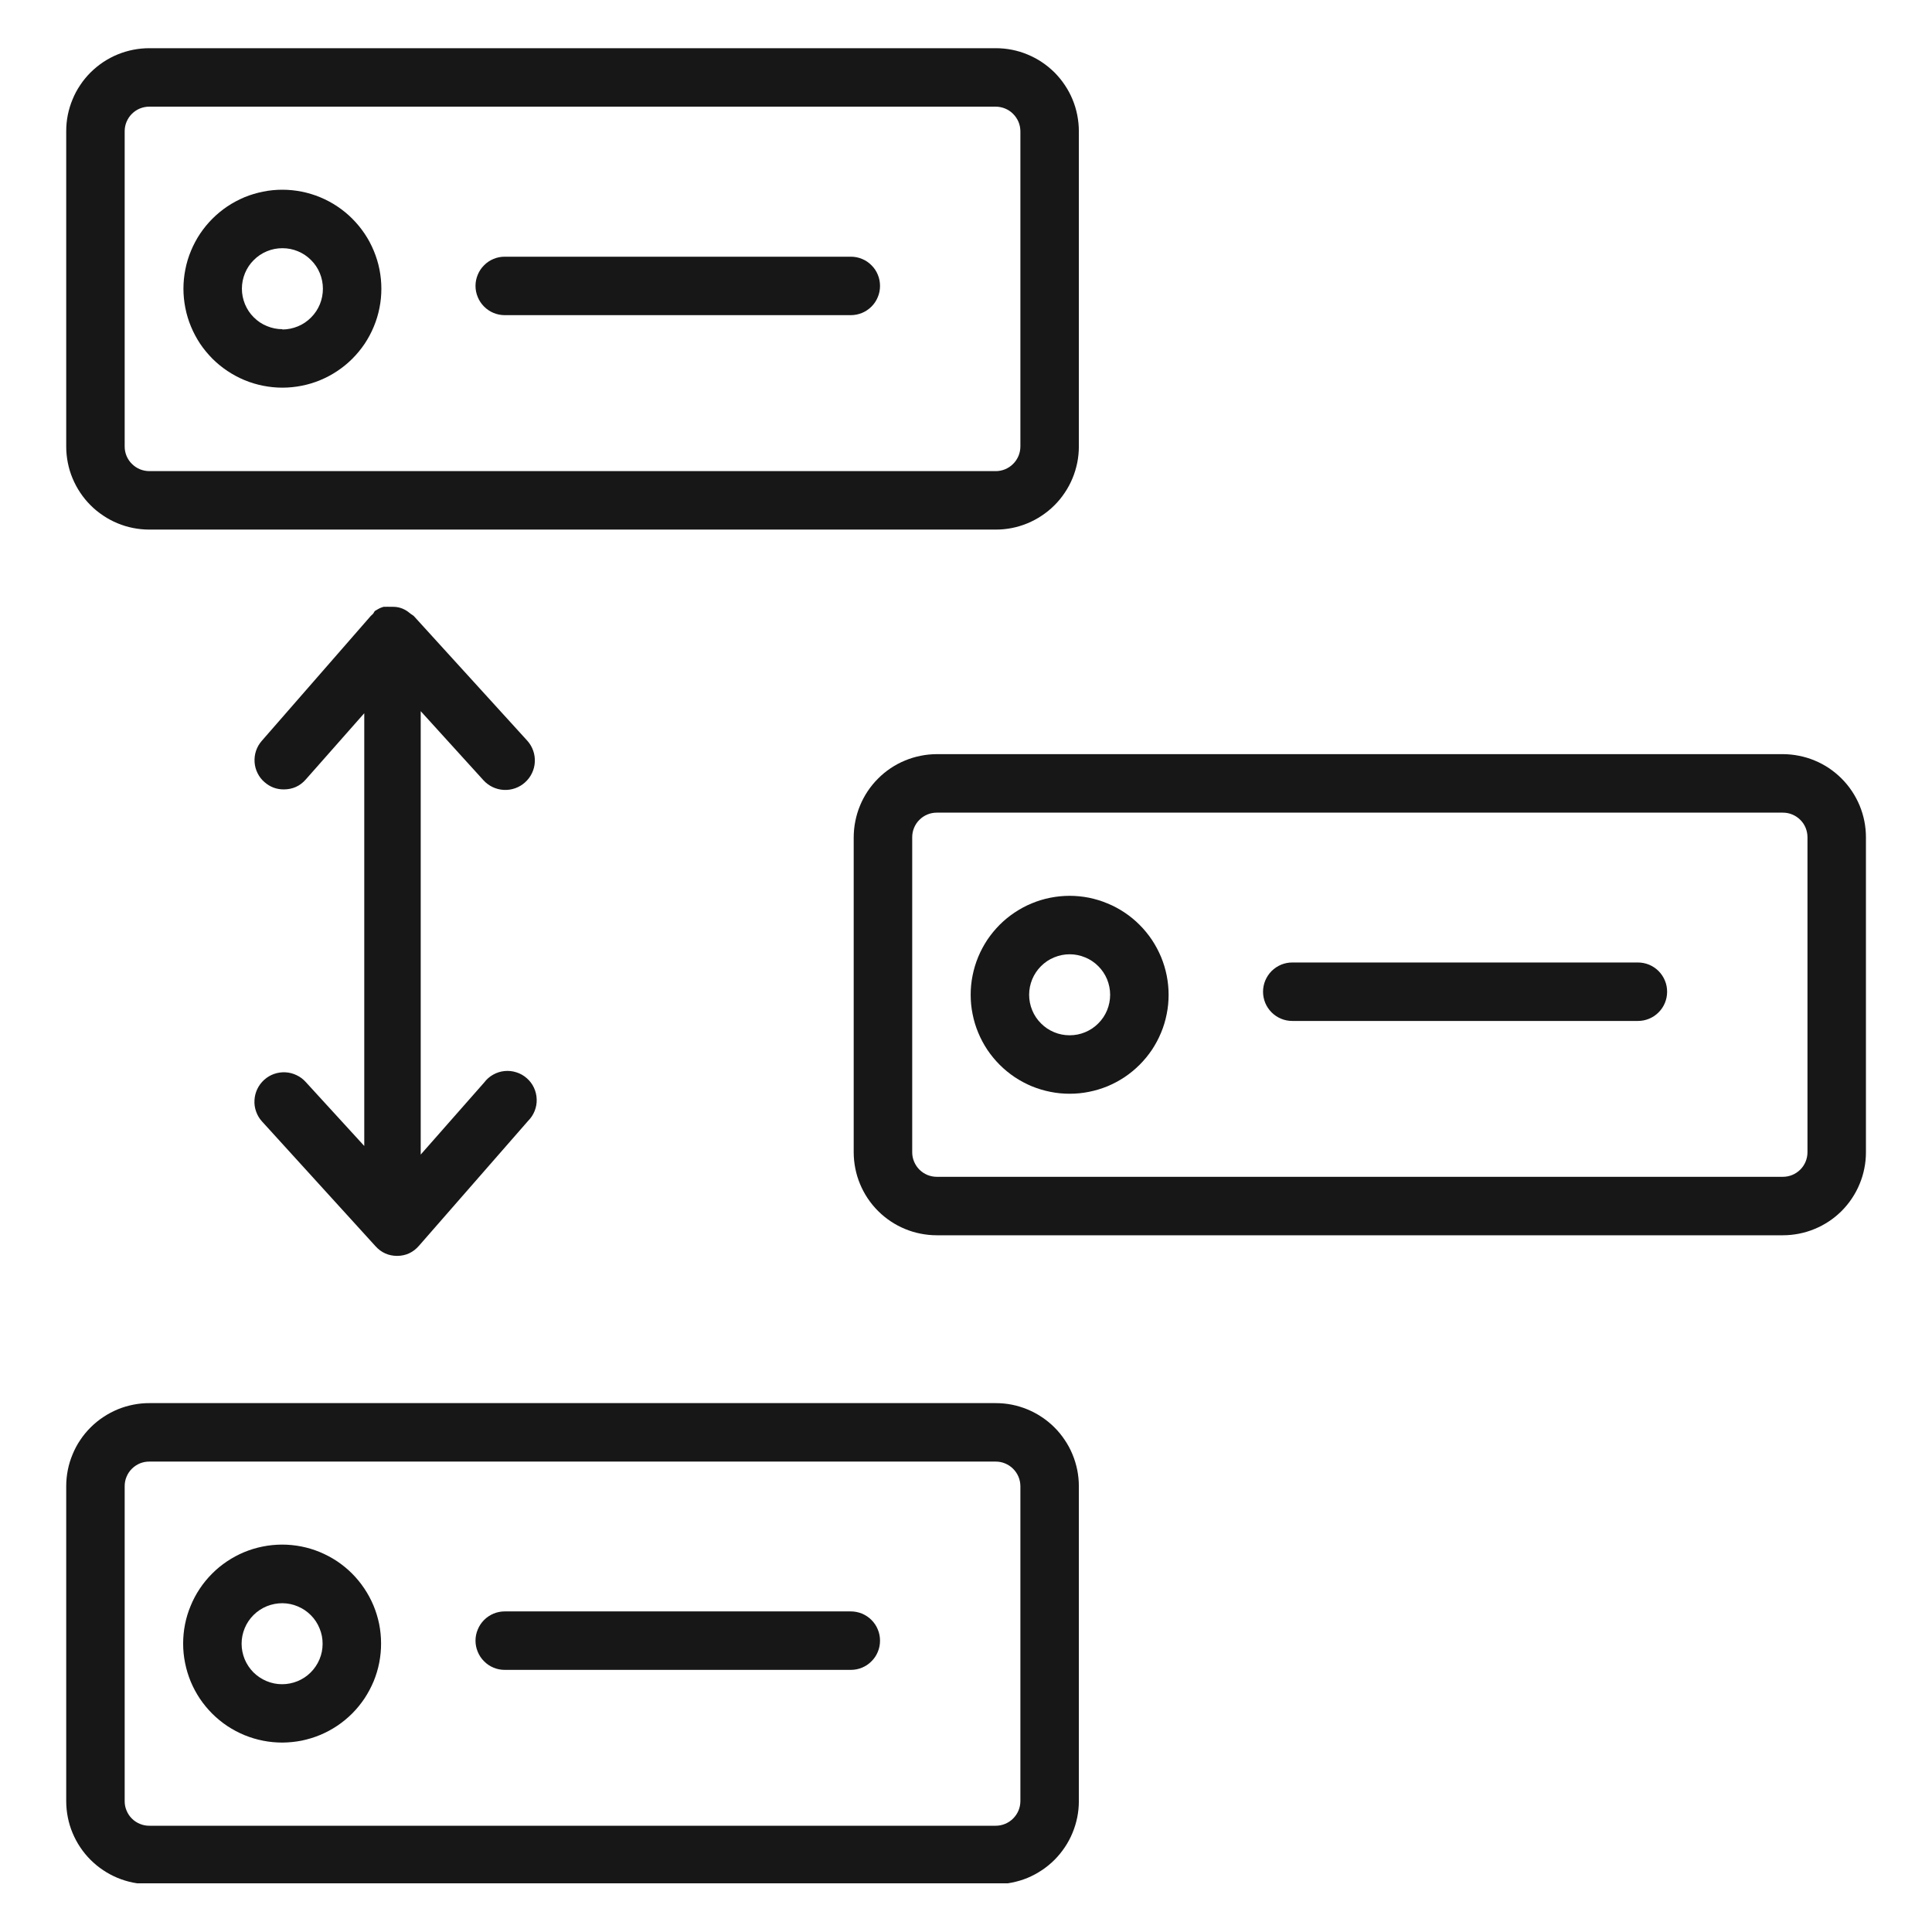
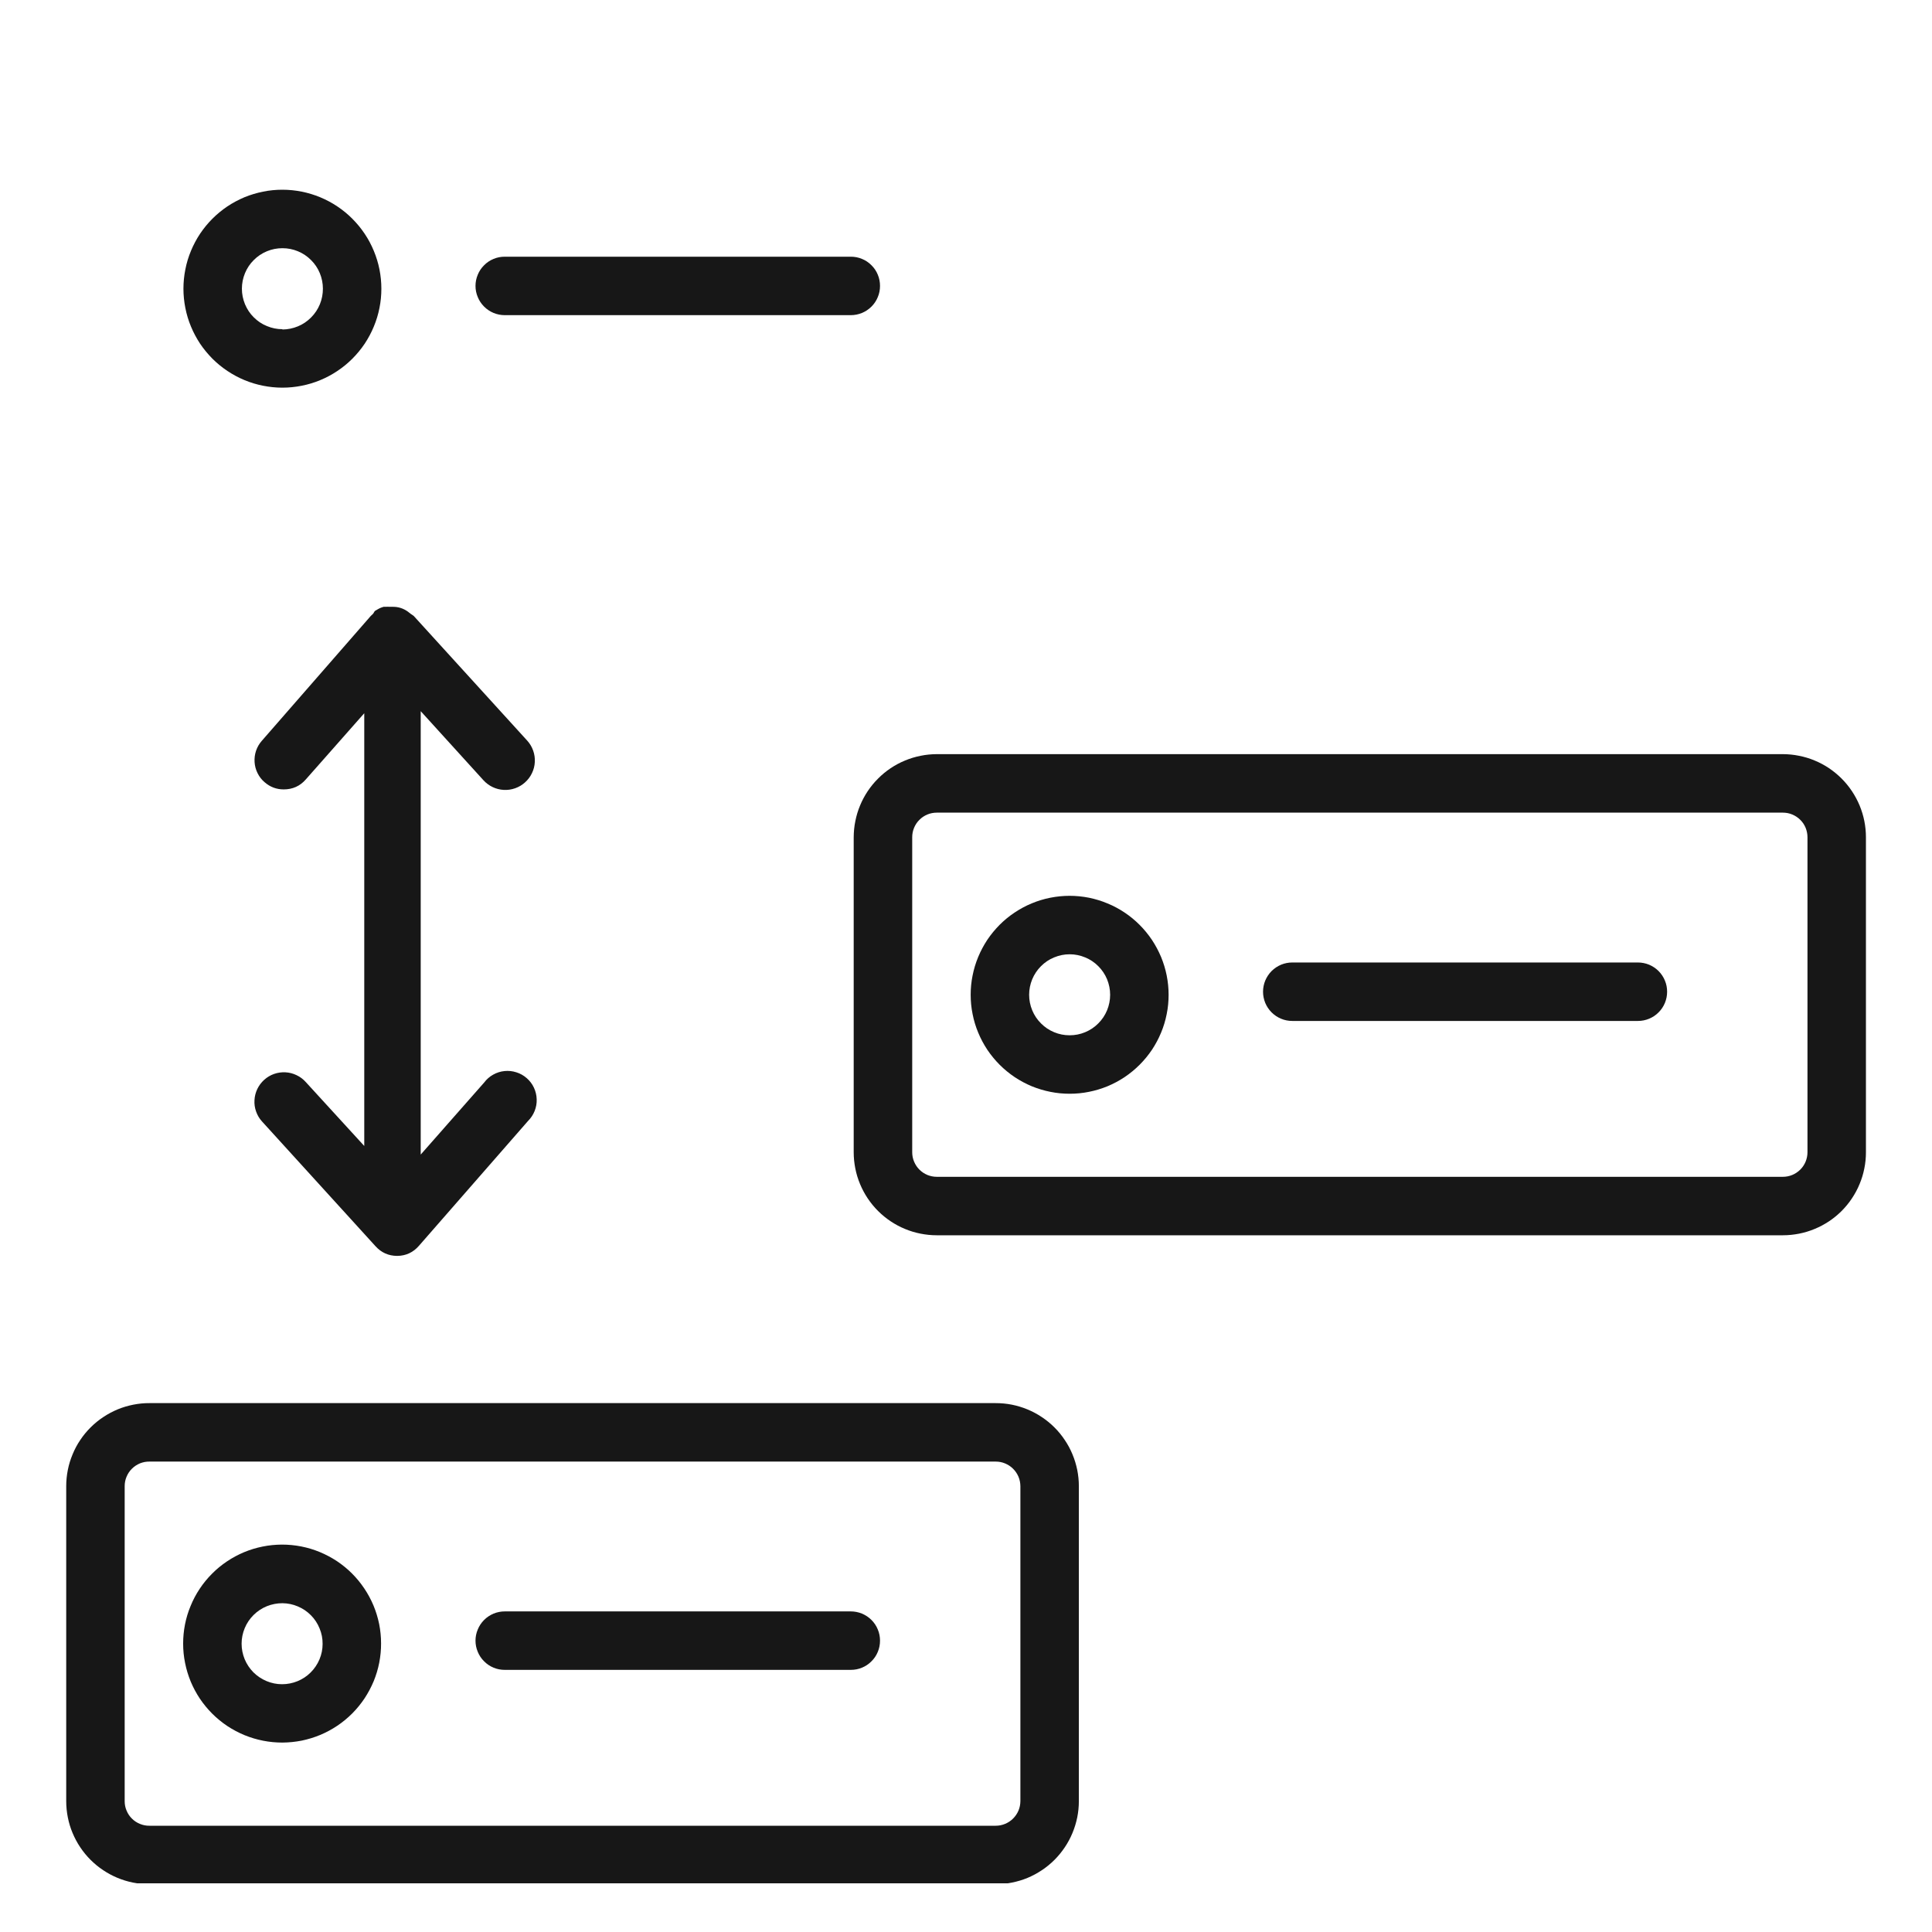
<svg xmlns="http://www.w3.org/2000/svg" width="200" viewBox="0 0 150 150" height="200" preserveAspectRatio="xMidYMid meet">
  <defs>
    <clipPath id="cad8224d9d">
-       <path d="M 5.055 3.719 L 84 3.719 L 84 42 L 5.055 42 Z M 5.055 3.719 " clip-rule="nonzero" />
-     </clipPath>
+       </clipPath>
    <clipPath id="0cfd5ab44d">
      <path d="M 5.055 108 L 84 108 L 84 146.219 L 5.055 146.219 Z M 5.055 108 " clip-rule="nonzero" />
    </clipPath>
  </defs>
  <g clip-path="url(#cad8224d9d)">
    <path fill="#171717" d="M 83.762 34.672 L 83.762 10.188 C 83.762 9.766 83.719 9.348 83.637 8.93 C 83.555 8.516 83.434 8.109 83.27 7.719 C 83.109 7.328 82.91 6.957 82.672 6.605 C 82.438 6.25 82.168 5.926 81.871 5.625 C 81.57 5.328 81.242 5.059 80.891 4.824 C 80.539 4.59 80.164 4.391 79.773 4.23 C 79.383 4.066 78.98 3.945 78.562 3.863 C 78.148 3.781 77.727 3.742 77.305 3.742 L 11.609 3.742 C 11.184 3.742 10.766 3.781 10.348 3.863 C 9.93 3.945 9.527 4.066 9.133 4.227 C 8.742 4.387 8.371 4.586 8.016 4.82 C 7.664 5.055 7.336 5.324 7.035 5.621 C 6.734 5.922 6.465 6.246 6.23 6.602 C 5.992 6.953 5.793 7.324 5.633 7.719 C 5.469 8.109 5.348 8.512 5.262 8.93 C 5.18 9.344 5.141 9.766 5.141 10.188 L 5.141 34.672 C 5.141 35.094 5.184 35.516 5.266 35.93 C 5.348 36.344 5.469 36.746 5.633 37.137 C 5.797 37.527 5.992 37.898 6.23 38.25 C 6.465 38.602 6.73 38.93 7.031 39.227 C 7.328 39.527 7.656 39.793 8.008 40.027 C 8.359 40.266 8.73 40.461 9.121 40.625 C 9.512 40.789 9.914 40.91 10.328 40.992 C 10.742 41.074 11.164 41.117 11.586 41.117 L 77.305 41.117 C 77.727 41.117 78.148 41.078 78.562 40.996 C 78.977 40.914 79.383 40.789 79.773 40.629 C 80.164 40.465 80.535 40.27 80.887 40.031 C 81.242 39.797 81.566 39.531 81.867 39.23 C 82.168 38.934 82.434 38.605 82.668 38.254 C 82.906 37.902 83.105 37.531 83.266 37.141 C 83.43 36.75 83.551 36.344 83.637 35.93 C 83.719 35.516 83.762 35.094 83.762 34.672 Z M 9.68 34.672 L 9.68 10.188 C 9.68 9.938 9.727 9.691 9.824 9.461 C 9.922 9.227 10.059 9.02 10.238 8.84 C 10.418 8.664 10.621 8.523 10.855 8.426 C 11.09 8.332 11.332 8.281 11.586 8.281 L 77.305 8.281 C 77.559 8.281 77.801 8.332 78.035 8.426 C 78.27 8.523 78.477 8.66 78.656 8.84 C 78.836 9.02 78.973 9.227 79.074 9.457 C 79.172 9.691 79.219 9.938 79.223 10.188 L 79.223 34.672 C 79.219 34.926 79.172 35.168 79.074 35.402 C 78.973 35.637 78.836 35.844 78.656 36.02 C 78.477 36.199 78.27 36.336 78.035 36.434 C 77.801 36.531 77.559 36.578 77.305 36.578 L 11.609 36.578 C 11.355 36.578 11.109 36.531 10.875 36.438 C 10.637 36.34 10.43 36.203 10.25 36.023 C 10.066 35.848 9.93 35.641 9.828 35.406 C 9.73 35.172 9.68 34.926 9.68 34.672 Z M 9.68 34.672 " fill-opacity="1" fill-rule="nonzero" />
  </g>
  <path fill="#171717" d="M 21.926 14.73 C 21.422 14.73 20.922 14.777 20.426 14.879 C 19.934 14.977 19.453 15.121 18.984 15.312 C 18.52 15.508 18.078 15.742 17.656 16.023 C 17.238 16.305 16.848 16.625 16.492 16.98 C 16.137 17.336 15.816 17.727 15.535 18.145 C 15.258 18.562 15.02 19.008 14.828 19.473 C 14.633 19.938 14.488 20.418 14.391 20.914 C 14.293 21.41 14.242 21.91 14.242 22.414 C 14.242 22.918 14.293 23.418 14.391 23.914 C 14.488 24.406 14.633 24.887 14.828 25.355 C 15.02 25.82 15.258 26.262 15.535 26.684 C 15.816 27.102 16.137 27.488 16.492 27.848 C 16.848 28.203 17.238 28.523 17.656 28.801 C 18.078 29.082 18.52 29.32 18.984 29.512 C 19.453 29.707 19.934 29.852 20.426 29.949 C 20.922 30.047 21.422 30.098 21.926 30.098 C 22.43 30.098 22.93 30.047 23.426 29.949 C 23.918 29.852 24.402 29.707 24.867 29.512 C 25.332 29.32 25.777 29.082 26.195 28.801 C 26.613 28.523 27.004 28.203 27.359 27.848 C 27.715 27.488 28.035 27.102 28.316 26.684 C 28.594 26.262 28.832 25.82 29.023 25.355 C 29.219 24.887 29.363 24.406 29.461 23.914 C 29.562 23.418 29.609 22.918 29.609 22.414 C 29.609 21.91 29.559 21.41 29.461 20.914 C 29.363 20.422 29.215 19.941 29.023 19.477 C 28.828 19.008 28.594 18.566 28.312 18.148 C 28.031 17.727 27.711 17.34 27.355 16.984 C 27 16.625 26.613 16.309 26.191 16.027 C 25.773 15.746 25.332 15.512 24.863 15.316 C 24.398 15.125 23.918 14.977 23.426 14.879 C 22.93 14.781 22.43 14.73 21.926 14.73 Z M 21.926 25.559 C 21.508 25.559 21.109 25.477 20.723 25.316 C 20.336 25.16 19.996 24.93 19.703 24.637 C 19.406 24.344 19.18 24 19.02 23.617 C 18.863 23.23 18.781 22.832 18.781 22.414 C 18.781 21.996 18.863 21.594 19.02 21.211 C 19.18 20.824 19.406 20.484 19.703 20.191 C 19.996 19.895 20.336 19.668 20.723 19.508 C 21.109 19.348 21.508 19.27 21.926 19.27 C 22.344 19.27 22.742 19.348 23.129 19.508 C 23.516 19.668 23.855 19.895 24.148 20.191 C 24.445 20.484 24.672 20.824 24.832 21.211 C 24.988 21.594 25.07 21.996 25.07 22.414 C 25.07 22.832 24.992 23.234 24.836 23.621 C 24.676 24.008 24.449 24.352 24.152 24.648 C 23.859 24.945 23.52 25.176 23.133 25.336 C 22.746 25.496 22.344 25.578 21.926 25.582 Z M 21.926 25.559 " fill-opacity="1" fill-rule="nonzero" />
  <path fill="#171717" d="M 66.055 19.93 L 39.191 19.93 C 38.887 19.93 38.598 19.984 38.32 20.102 C 38.043 20.215 37.797 20.379 37.586 20.594 C 37.371 20.805 37.207 21.051 37.094 21.328 C 36.977 21.605 36.918 21.898 36.918 22.199 C 36.918 22.5 36.977 22.789 37.094 23.066 C 37.207 23.344 37.371 23.59 37.586 23.805 C 37.797 24.016 38.043 24.18 38.32 24.297 C 38.598 24.41 38.887 24.469 39.191 24.469 L 66.055 24.469 C 66.355 24.469 66.645 24.41 66.926 24.297 C 67.203 24.18 67.449 24.016 67.66 23.805 C 67.875 23.59 68.039 23.344 68.152 23.066 C 68.27 22.789 68.324 22.5 68.324 22.199 C 68.324 21.898 68.27 21.605 68.152 21.328 C 68.039 21.051 67.875 20.805 67.66 20.594 C 67.449 20.379 67.203 20.215 66.926 20.102 C 66.645 19.984 66.355 19.93 66.055 19.93 Z M 66.055 19.93 " fill-opacity="1" fill-rule="nonzero" />
  <path fill="#171717" d="M 138.426 58.551 L 72.73 58.551 C 72.305 58.555 71.887 58.594 71.473 58.68 C 71.059 58.762 70.656 58.883 70.266 59.047 C 69.875 59.207 69.504 59.406 69.152 59.641 C 68.797 59.879 68.473 60.145 68.176 60.445 C 67.875 60.742 67.609 61.07 67.371 61.422 C 67.137 61.773 66.938 62.145 66.777 62.535 C 66.613 62.926 66.492 63.328 66.41 63.742 C 66.324 64.156 66.285 64.578 66.281 65 L 66.281 89.461 C 66.281 89.883 66.324 90.301 66.406 90.719 C 66.488 91.133 66.609 91.535 66.773 91.926 C 66.934 92.316 67.133 92.688 67.367 93.039 C 67.605 93.395 67.871 93.719 68.172 94.02 C 68.469 94.316 68.797 94.586 69.148 94.82 C 69.5 95.055 69.871 95.254 70.262 95.414 C 70.652 95.578 71.055 95.699 71.473 95.781 C 71.887 95.863 72.305 95.906 72.73 95.906 L 138.426 95.906 C 138.848 95.906 139.266 95.863 139.684 95.781 C 140.098 95.699 140.5 95.578 140.891 95.414 C 141.281 95.254 141.652 95.055 142.008 94.82 C 142.359 94.586 142.684 94.316 142.984 94.02 C 143.281 93.719 143.551 93.395 143.785 93.039 C 144.02 92.688 144.219 92.316 144.379 91.926 C 144.543 91.535 144.664 91.133 144.746 90.719 C 144.832 90.301 144.871 89.883 144.871 89.461 L 144.871 65 C 144.871 64.578 144.828 64.156 144.746 63.742 C 144.664 63.328 144.539 62.926 144.379 62.535 C 144.215 62.145 144.016 61.773 143.781 61.422 C 143.547 61.07 143.277 60.742 142.98 60.445 C 142.68 60.145 142.355 59.879 142.004 59.641 C 141.652 59.406 141.281 59.207 140.891 59.047 C 140.5 58.883 140.098 58.762 139.68 58.68 C 139.266 58.594 138.848 58.555 138.426 58.551 Z M 140.332 89.461 C 140.332 89.711 140.281 89.957 140.188 90.188 C 140.09 90.422 139.953 90.629 139.773 90.809 C 139.594 90.984 139.387 91.125 139.152 91.223 C 138.922 91.316 138.676 91.367 138.426 91.367 L 72.73 91.367 C 72.477 91.367 72.234 91.316 72 91.223 C 71.766 91.125 71.559 90.984 71.383 90.809 C 71.203 90.629 71.066 90.422 70.969 90.188 C 70.871 89.957 70.824 89.711 70.824 89.461 L 70.824 65 C 70.824 64.746 70.871 64.504 70.969 64.27 C 71.066 64.035 71.203 63.828 71.383 63.652 C 71.559 63.473 71.766 63.336 72 63.238 C 72.234 63.141 72.477 63.094 72.73 63.094 L 138.426 63.094 C 138.676 63.094 138.922 63.141 139.152 63.238 C 139.387 63.336 139.594 63.473 139.773 63.652 C 139.953 63.828 140.09 64.035 140.188 64.27 C 140.281 64.504 140.332 64.746 140.332 65 Z M 140.332 89.461 " fill-opacity="1" fill-rule="nonzero" />
  <path fill="#171717" d="M 83.047 69.551 C 82.543 69.551 82.043 69.602 81.547 69.699 C 81.055 69.797 80.574 69.941 80.105 70.137 C 79.641 70.328 79.199 70.566 78.777 70.848 C 78.359 71.125 77.969 71.445 77.613 71.801 C 77.258 72.16 76.938 72.547 76.656 72.965 C 76.379 73.387 76.141 73.828 75.949 74.293 C 75.754 74.762 75.609 75.242 75.512 75.734 C 75.41 76.23 75.363 76.73 75.363 77.234 C 75.363 77.738 75.41 78.238 75.512 78.734 C 75.609 79.23 75.754 79.711 75.949 80.176 C 76.141 80.641 76.379 81.086 76.656 81.504 C 76.938 81.922 77.258 82.312 77.613 82.668 C 77.969 83.023 78.359 83.344 78.777 83.625 C 79.199 83.906 79.641 84.141 80.105 84.336 C 80.574 84.527 81.055 84.672 81.547 84.77 C 82.043 84.871 82.543 84.918 83.047 84.918 C 83.551 84.918 84.051 84.871 84.547 84.77 C 85.039 84.672 85.52 84.527 85.988 84.336 C 86.453 84.141 86.895 83.906 87.316 83.625 C 87.734 83.344 88.125 83.023 88.48 82.668 C 88.836 82.312 89.156 81.922 89.438 81.504 C 89.715 81.086 89.953 80.641 90.145 80.176 C 90.34 79.711 90.484 79.23 90.582 78.734 C 90.684 78.238 90.73 77.738 90.73 77.234 C 90.73 76.73 90.68 76.23 90.582 75.738 C 90.484 75.242 90.336 74.762 90.145 74.297 C 89.949 73.832 89.711 73.387 89.434 72.969 C 89.152 72.551 88.832 72.16 88.477 71.805 C 88.121 71.449 87.734 71.129 87.312 70.848 C 86.895 70.57 86.453 70.332 85.984 70.141 C 85.52 69.945 85.039 69.801 84.547 69.699 C 84.051 69.602 83.551 69.551 83.047 69.551 Z M 83.047 80.379 C 82.629 80.379 82.23 80.301 81.844 80.141 C 81.457 79.98 81.117 79.754 80.824 79.457 C 80.527 79.164 80.301 78.824 80.141 78.438 C 79.984 78.055 79.902 77.652 79.902 77.234 C 79.902 76.816 79.984 76.418 80.141 76.031 C 80.301 75.648 80.527 75.309 80.824 75.012 C 81.117 74.719 81.457 74.488 81.844 74.332 C 82.23 74.172 82.629 74.09 83.047 74.09 C 83.465 74.09 83.863 74.172 84.25 74.332 C 84.637 74.488 84.977 74.719 85.27 75.012 C 85.566 75.309 85.793 75.648 85.953 76.031 C 86.109 76.418 86.191 76.816 86.191 77.234 C 86.191 77.652 86.109 78.055 85.953 78.438 C 85.793 78.824 85.566 79.164 85.27 79.457 C 84.977 79.754 84.637 79.98 84.25 80.141 C 83.863 80.301 83.465 80.379 83.047 80.379 Z M 83.047 80.379 " fill-opacity="1" fill-rule="nonzero" />
  <path fill="#171717" d="M 127.164 74.727 L 100.332 74.727 C 100.031 74.727 99.742 74.785 99.465 74.898 C 99.188 75.016 98.941 75.18 98.727 75.391 C 98.516 75.605 98.352 75.852 98.234 76.129 C 98.121 76.406 98.062 76.695 98.062 76.996 C 98.062 77.297 98.121 77.586 98.234 77.867 C 98.352 78.145 98.516 78.391 98.727 78.602 C 98.941 78.816 99.188 78.98 99.465 79.094 C 99.742 79.211 100.031 79.266 100.332 79.266 L 127.164 79.266 C 127.465 79.266 127.754 79.211 128.035 79.094 C 128.312 78.98 128.559 78.816 128.77 78.602 C 128.984 78.391 129.148 78.145 129.262 77.867 C 129.379 77.586 129.434 77.297 129.434 76.996 C 129.434 76.695 129.379 76.406 129.262 76.129 C 129.148 75.852 128.984 75.605 128.77 75.391 C 128.559 75.18 128.312 75.016 128.035 74.898 C 127.754 74.785 127.465 74.727 127.164 74.727 Z M 127.164 74.727 " fill-opacity="1" fill-rule="nonzero" />
  <g clip-path="url(#0cfd5ab44d)">
    <path fill="#171717" d="M 5.141 139.844 C 5.141 140.266 5.184 140.684 5.266 141.102 C 5.348 141.516 5.469 141.918 5.633 142.309 C 5.797 142.699 5.992 143.07 6.23 143.422 C 6.465 143.773 6.73 144.098 7.031 144.398 C 7.328 144.695 7.656 144.965 8.008 145.199 C 8.359 145.434 8.73 145.633 9.121 145.797 C 9.512 145.957 9.914 146.082 10.328 146.164 C 10.742 146.246 11.164 146.289 11.586 146.289 L 77.305 146.289 C 77.727 146.289 78.148 146.25 78.562 146.164 C 78.977 146.082 79.383 145.961 79.773 145.801 C 80.164 145.637 80.535 145.438 80.887 145.203 C 81.242 144.969 81.566 144.703 81.867 144.402 C 82.168 144.102 82.434 143.777 82.668 143.426 C 82.906 143.074 83.105 142.703 83.266 142.312 C 83.43 141.918 83.551 141.516 83.637 141.102 C 83.719 140.688 83.762 140.266 83.762 139.844 L 83.762 115.383 C 83.762 114.961 83.719 114.539 83.637 114.125 C 83.551 113.711 83.43 113.305 83.266 112.914 C 83.105 112.523 82.906 112.152 82.668 111.801 C 82.434 111.449 82.168 111.121 81.867 110.824 C 81.566 110.523 81.242 110.258 80.887 110.023 C 80.535 109.785 80.164 109.59 79.773 109.426 C 79.383 109.266 78.977 109.141 78.562 109.059 C 78.148 108.977 77.727 108.938 77.305 108.938 L 11.609 108.938 C 11.184 108.934 10.766 108.977 10.348 109.059 C 9.934 109.141 9.527 109.262 9.137 109.422 C 8.746 109.586 8.371 109.785 8.02 110.02 C 7.664 110.254 7.34 110.52 7.039 110.82 C 6.738 111.117 6.469 111.445 6.234 111.797 C 5.996 112.148 5.797 112.52 5.637 112.914 C 5.473 113.305 5.348 113.707 5.266 114.125 C 5.184 114.539 5.141 114.961 5.141 115.383 Z M 9.68 115.383 C 9.68 115.129 9.727 114.883 9.828 114.648 C 9.926 114.414 10.062 114.207 10.246 114.027 C 10.426 113.848 10.637 113.711 10.871 113.613 C 11.109 113.52 11.355 113.473 11.609 113.477 L 77.305 113.477 C 77.559 113.477 77.801 113.523 78.035 113.621 C 78.27 113.719 78.477 113.855 78.656 114.035 C 78.836 114.211 78.973 114.418 79.074 114.652 C 79.172 114.887 79.219 115.129 79.223 115.383 L 79.223 139.844 C 79.219 140.098 79.172 140.34 79.074 140.574 C 78.973 140.809 78.836 141.012 78.656 141.191 C 78.477 141.371 78.27 141.508 78.035 141.605 C 77.801 141.703 77.559 141.75 77.305 141.75 L 11.609 141.75 C 11.355 141.754 11.109 141.707 10.871 141.609 C 10.637 141.516 10.426 141.379 10.246 141.199 C 10.062 141.02 9.926 140.812 9.828 140.578 C 9.727 140.344 9.68 140.098 9.68 139.844 Z M 9.68 115.383 " fill-opacity="1" fill-rule="nonzero" />
  </g>
  <path fill="#171717" d="M 21.926 135.293 C 22.43 135.289 22.93 135.238 23.426 135.141 C 23.918 135.039 24.398 134.891 24.863 134.699 C 25.328 134.504 25.77 134.266 26.191 133.984 C 26.609 133.703 26.996 133.383 27.352 133.027 C 27.707 132.668 28.023 132.281 28.305 131.859 C 28.582 131.438 28.816 130.996 29.012 130.531 C 29.203 130.062 29.348 129.582 29.445 129.086 C 29.539 128.594 29.59 128.094 29.586 127.59 C 29.586 127.082 29.535 126.586 29.438 126.09 C 29.336 125.594 29.191 125.117 28.996 124.648 C 28.801 124.184 28.562 123.742 28.281 123.324 C 28 122.906 27.684 122.52 27.324 122.16 C 26.969 121.805 26.578 121.488 26.16 121.207 C 25.738 120.93 25.297 120.695 24.828 120.5 C 24.363 120.309 23.883 120.164 23.387 120.066 C 22.891 119.969 22.391 119.922 21.887 119.922 C 21.383 119.926 20.883 119.973 20.391 120.074 C 19.895 120.172 19.414 120.32 18.949 120.512 C 18.484 120.707 18.043 120.945 17.621 121.227 C 17.203 121.508 16.816 121.824 16.461 122.184 C 16.105 122.539 15.785 122.93 15.508 123.348 C 15.227 123.77 14.992 124.211 14.801 124.68 C 14.605 125.145 14.461 125.625 14.363 126.121 C 14.266 126.613 14.219 127.113 14.219 127.617 C 14.219 128.125 14.27 128.625 14.371 129.117 C 14.469 129.613 14.617 130.094 14.809 130.562 C 15.004 131.027 15.242 131.469 15.523 131.891 C 15.805 132.309 16.125 132.695 16.48 133.051 C 16.84 133.41 17.23 133.727 17.648 134.008 C 18.07 134.285 18.516 134.523 18.98 134.715 C 19.449 134.906 19.93 135.051 20.426 135.148 C 20.922 135.246 21.422 135.293 21.926 135.293 Z M 21.926 124.473 C 22.344 124.477 22.742 124.559 23.125 124.723 C 23.508 124.883 23.848 125.113 24.141 125.41 C 24.434 125.703 24.656 126.047 24.812 126.43 C 24.973 126.816 25.051 127.219 25.047 127.633 C 25.047 128.051 24.965 128.449 24.805 128.832 C 24.641 129.219 24.414 129.555 24.117 129.852 C 23.824 130.145 23.484 130.367 23.098 130.527 C 22.711 130.684 22.312 130.762 21.895 130.762 C 21.48 130.762 21.078 130.68 20.695 130.52 C 20.312 130.359 19.973 130.133 19.676 129.84 C 19.383 129.543 19.156 129.203 18.996 128.82 C 18.84 128.434 18.758 128.035 18.758 127.617 C 18.758 127.199 18.84 126.797 19 126.41 C 19.16 126.023 19.391 125.684 19.688 125.387 C 19.984 125.094 20.328 124.867 20.715 124.707 C 21.105 124.551 21.508 124.473 21.926 124.473 Z M 21.926 124.473 " fill-opacity="1" fill-rule="nonzero" />
  <path fill="#171717" d="M 39.191 129.648 L 66.055 129.648 C 66.355 129.648 66.645 129.594 66.926 129.477 C 67.203 129.363 67.449 129.199 67.66 128.984 C 67.875 128.773 68.039 128.527 68.152 128.25 C 68.27 127.973 68.324 127.68 68.324 127.379 C 68.324 127.078 68.27 126.789 68.152 126.512 C 68.039 126.234 67.875 125.988 67.66 125.773 C 67.449 125.562 67.203 125.398 66.926 125.281 C 66.645 125.168 66.355 125.109 66.055 125.109 L 39.191 125.109 C 38.887 125.109 38.598 125.168 38.32 125.281 C 38.043 125.398 37.797 125.562 37.586 125.773 C 37.371 125.988 37.207 126.234 37.094 126.512 C 36.977 126.789 36.918 127.078 36.918 127.379 C 36.918 127.68 36.977 127.973 37.094 128.25 C 37.207 128.527 37.371 128.773 37.586 128.984 C 37.797 129.199 38.043 129.363 38.32 129.477 C 38.598 129.594 38.887 129.648 39.191 129.648 Z M 39.191 129.648 " fill-opacity="1" fill-rule="nonzero" />
  <path fill="#171717" d="M 37.531 60.574 C 37.734 60.797 37.973 60.977 38.25 61.109 C 38.523 61.238 38.812 61.312 39.113 61.328 C 39.418 61.344 39.711 61.301 40 61.199 C 40.285 61.098 40.543 60.945 40.766 60.742 C 40.992 60.539 41.172 60.301 41.301 60.027 C 41.434 59.754 41.508 59.465 41.523 59.16 C 41.539 58.859 41.496 58.562 41.395 58.277 C 41.293 57.988 41.141 57.734 40.938 57.508 L 32.117 47.816 L 31.867 47.645 L 31.664 47.484 C 31.305 47.227 30.902 47.102 30.461 47.113 L 30.246 47.113 C 30.145 47.105 30.043 47.105 29.938 47.113 L 29.781 47.113 C 29.684 47.141 29.59 47.176 29.496 47.215 L 29.348 47.293 L 29.098 47.441 L 28.973 47.645 L 28.781 47.828 L 20.324 57.52 C 20.125 57.746 19.977 58.004 19.879 58.289 C 19.785 58.574 19.746 58.867 19.766 59.172 C 19.785 59.473 19.863 59.758 19.996 60.027 C 20.133 60.301 20.312 60.535 20.543 60.73 C 20.969 61.102 21.465 61.289 22.027 61.289 C 22.715 61.289 23.289 61.035 23.742 60.516 L 28.281 55.375 L 28.281 88.973 L 23.742 84.012 C 23.539 83.785 23.301 83.605 23.027 83.477 C 22.754 83.344 22.465 83.27 22.164 83.254 C 21.859 83.238 21.566 83.281 21.281 83.379 C 20.996 83.48 20.738 83.633 20.512 83.836 C 20.289 84.039 20.109 84.277 19.977 84.551 C 19.848 84.824 19.773 85.109 19.758 85.414 C 19.738 85.715 19.781 86.012 19.883 86.297 C 19.984 86.582 20.133 86.84 20.336 87.062 L 29.156 96.758 C 29.605 97.254 30.164 97.504 30.836 97.508 C 31.516 97.5 32.082 97.238 32.527 96.723 L 40.996 87.031 C 41.219 86.809 41.391 86.551 41.508 86.258 C 41.625 85.965 41.68 85.664 41.668 85.348 C 41.66 85.031 41.586 84.73 41.453 84.445 C 41.32 84.16 41.133 83.914 40.895 83.707 C 40.66 83.5 40.391 83.348 40.09 83.254 C 39.789 83.156 39.484 83.125 39.168 83.156 C 38.855 83.188 38.562 83.281 38.285 83.438 C 38.012 83.59 37.781 83.793 37.59 84.047 L 32.664 89.641 L 32.664 55.215 Z M 37.531 60.574 " fill-opacity="1" fill-rule="nonzero" />
</svg>